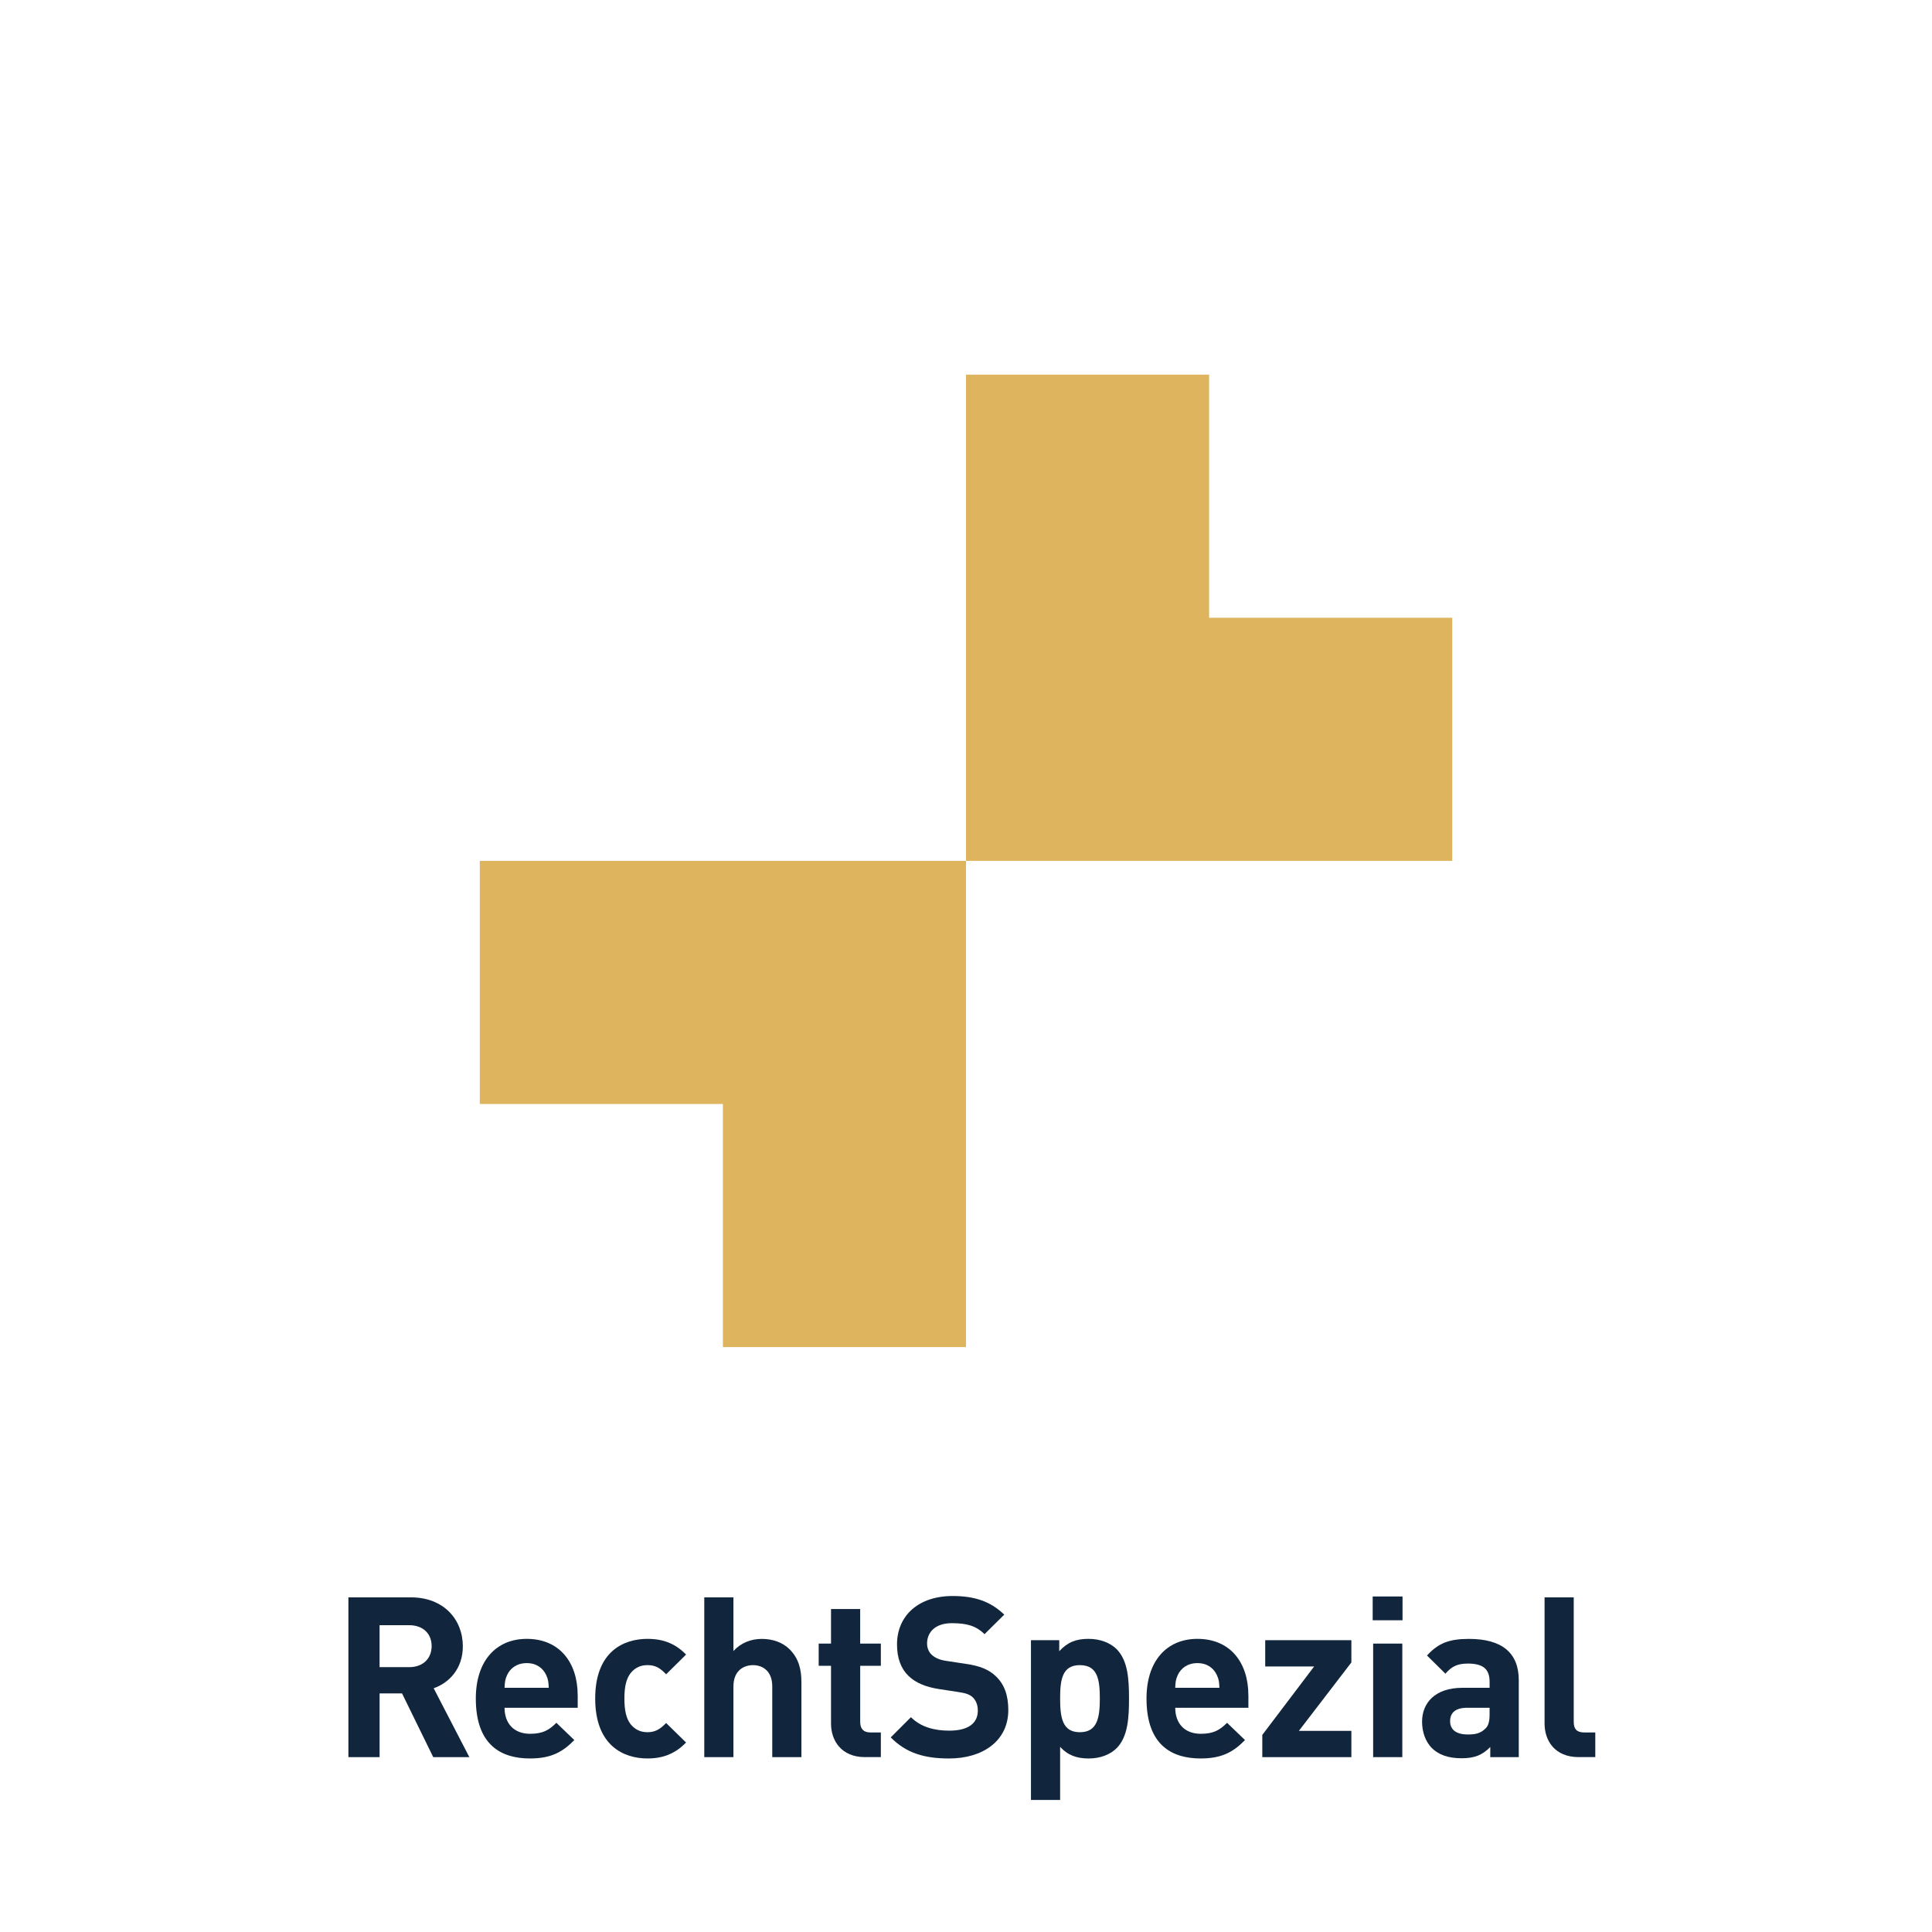
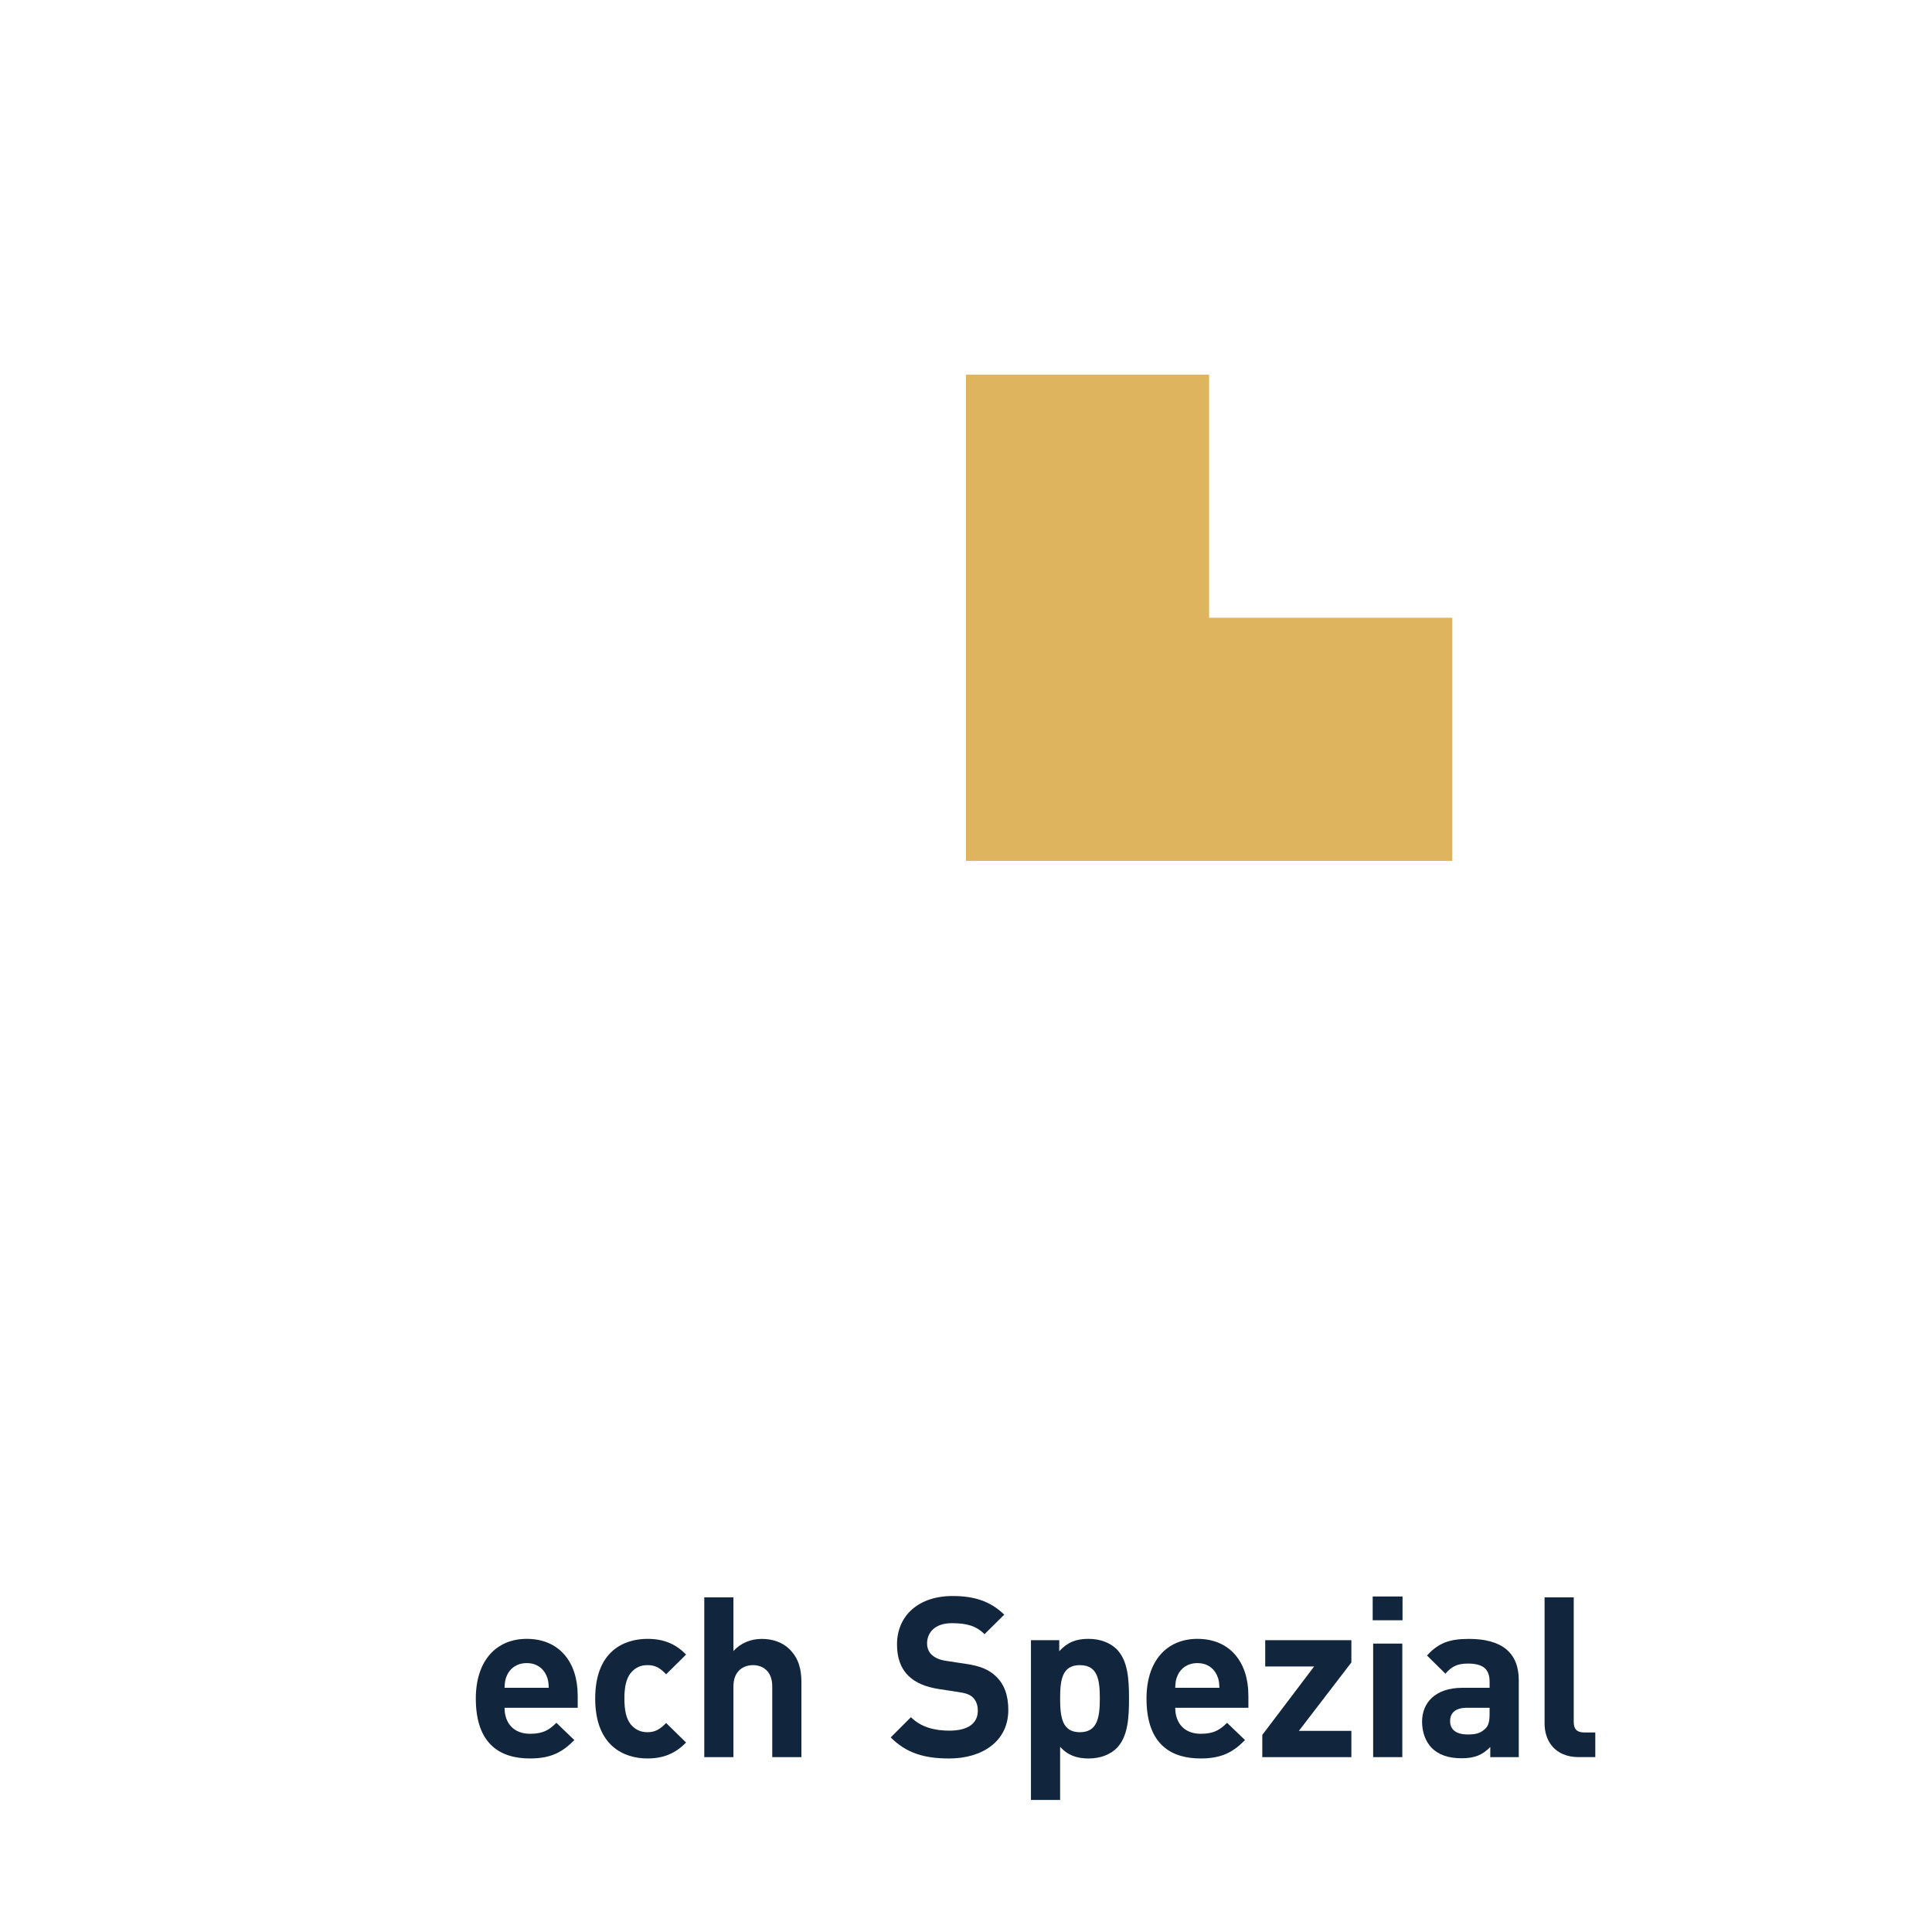
<svg xmlns="http://www.w3.org/2000/svg" id="Ebene_1" data-name="Ebene 1" viewBox="0 0 960 960">
  <defs>
    <style>      .cls-1 {        fill: #11263d;      }      .cls-1, .cls-2 {        stroke-width: 0px;      }      .cls-2 {        fill: #dfb45f;      }    </style>
  </defs>
  <g>
-     <path class="cls-1" d="M204.22,793.72c16.28,0,25.76,11.04,25.76,24.31,0,11.15-6.8,18.17-14.49,20.85l17.73,34.23h-17.95l-15.5-31.67h-11.15v31.67h-15.5v-79.38h31.11ZM188.61,807.55v20.85h14.72c6.8,0,11.15-4.24,11.15-10.48s-4.35-10.37-11.15-10.37h-14.72Z" />
    <path class="cls-1" d="M287.06,842.45v6.13h-36.35c0,7.58,4.46,12.93,12.71,12.93,6.35,0,9.48-1.9,13.04-5.46l8.92,8.58c-5.91,6.02-11.6,9.14-22.08,9.14-13.83,0-26.87-6.24-26.87-29.77,0-18.95,10.26-29.66,25.31-29.66,16.17,0,25.31,11.6,25.31,28.1ZM251.94,832.41c-1,2.12-1.12,3.68-1.23,6.24h21.96c-.11-2.56-.22-4.12-1.23-6.24-1.56-3.46-4.79-6.02-9.7-6.02s-8.25,2.56-9.81,6.02Z" />
    <path class="cls-1" d="M340.91,822.15l-9.92,9.81c-3.01-3.23-5.46-4.57-9.25-4.57-3.57,0-6.13,1.34-8.25,3.79-2.23,2.79-3.23,6.69-3.23,12.82s1,10.15,3.23,12.93c2.12,2.45,4.68,3.79,8.25,3.79,3.79,0,6.24-1.45,9.25-4.57l9.92,9.7c-5.24,5.35-11.15,7.92-19.18,7.92-11.71,0-25.98-6.24-25.98-29.77s14.27-29.66,25.98-29.66c8.03,0,13.94,2.45,19.18,7.8Z" />
    <path class="cls-1" d="M383.73,873.11v-35.12c0-7.92-5.02-10.59-9.59-10.59s-9.7,2.68-9.7,10.59v35.12h-14.49v-79.38h14.49v26.65c3.68-4.01,8.58-6.02,14.16-6.02s10.48,1.9,13.71,5.13c4.68,4.68,5.91,10.15,5.91,16.5v37.13h-14.49Z" />
-     <path class="cls-1" d="M427.43,816.69h10.26v11.04h-10.26v27.87c0,3.34,1.56,5.24,5.02,5.24h5.24v12.26h-7.92c-11.82,0-16.84-8.36-16.84-16.61v-28.77h-6.13v-11.04h6.13v-17.17h14.49v17.17Z" />
    <path class="cls-1" d="M499.01,802.31l-9.81,9.7c-4.24-4.24-9.03-5.46-16.28-5.46-8.25,0-12.26,4.57-12.26,10.04,0,2.12.67,4.12,2.34,5.69,1.56,1.45,3.9,2.56,7.25,3.01l9.48,1.45c7.25,1,11.71,2.9,15.16,6.24,4.24,4.01,6.13,9.59,6.13,16.72,0,15.39-12.71,24.08-29.43,24.08-12.04,0-21.18-2.56-28.99-10.48l10.04-10.04c5.02,5.02,11.82,6.69,19.07,6.69,9.25,0,14.16-3.57,14.16-9.92,0-2.68-.78-4.91-2.45-6.58-1.56-1.45-3.34-2.12-7.14-2.68l-9.48-1.45c-6.69-1-11.82-3.12-15.39-6.58-3.79-3.68-5.69-8.92-5.69-15.61,0-14.16,10.48-24.08,27.65-24.08,10.93,0,18.84,2.68,25.64,9.25Z" />
    <path class="cls-1" d="M554.98,819.59c5.46,5.69,6.02,14.72,6.02,24.42s-.56,18.84-6.02,24.53c-3.34,3.34-8.25,5.24-14.05,5.24s-10.37-1.56-14.16-5.8v26.42h-14.49v-79.39h14.05v5.46c4.13-4.46,8.36-6.13,14.5-6.13,5.8,0,10.81,1.9,14.16,5.24ZM526.77,844.01c0,9.48,1.12,16.72,9.81,16.72s9.92-7.25,9.92-16.72-1.11-16.61-9.92-16.61-9.81,7.25-9.81,16.61Z" />
    <path class="cls-1" d="M620.32,842.45v6.13h-36.35c0,7.58,4.46,12.93,12.71,12.93,6.35,0,9.48-1.9,13.04-5.46l8.92,8.58c-5.91,6.02-11.6,9.14-22.08,9.14-13.83,0-26.87-6.24-26.87-29.77,0-18.95,10.26-29.66,25.31-29.66,16.17,0,25.31,11.6,25.31,28.1ZM585.19,832.41c-1,2.12-1.12,3.68-1.23,6.24h21.96c-.11-2.56-.22-4.12-1.23-6.24-1.56-3.46-4.79-6.02-9.7-6.02s-8.25,2.56-9.81,6.02Z" />
    <path class="cls-1" d="M671.49,826.06l-26.09,34.01h26.09v13.04h-44.26v-11.04l25.76-34.01h-24.31v-13.05h42.81v11.04Z" />
    <path class="cls-1" d="M696.91,805.1h-14.83v-11.82h14.83v11.82ZM696.8,873.11h-14.49v-56.42h14.49v56.42Z" />
    <path class="cls-1" d="M754.67,834.87v38.24h-14.16v-5.02c-3.9,3.9-7.58,5.58-14.27,5.58s-11.48-1.78-14.83-5.13c-3.12-3.23-4.79-7.92-4.79-13.04,0-9.25,6.36-16.84,20.07-16.84h13.49v-2.9c0-6.35-3.12-9.14-10.82-9.14-5.24,0-8.03,1.45-11.15,5.02l-9.14-9.03c5.69-6.24,11.15-8.25,20.85-8.25,16.39,0,24.75,6.91,24.75,20.52ZM729.13,848.58c-5.8,0-8.58,2.34-8.58,6.69,0,4.01,2.79,6.58,8.81,6.58,3.57,0,6.13-.45,8.58-2.79,1.67-1.45,2.23-3.68,2.23-7.36v-3.12h-11.04Z" />
    <path class="cls-1" d="M781.98,855.6c0,3.46,1.45,5.24,5.13,5.24h5.58v12.26h-8.25c-11.93,0-16.95-8.25-16.95-16.61v-62.77h14.49v61.88Z" />
  </g>
  <g>
-     <polygon class="cls-2" points="238.4 427.76 238.4 548.56 359.2 548.56 359.2 669.36 480 669.36 480 548.56 480 427.76 359.2 427.76 238.4 427.76" />
    <polygon class="cls-2" points="600.8 306.96 600.8 186.16 480 186.16 480 306.96 480 427.76 600.8 427.76 721.6 427.76 721.6 306.96 600.8 306.96" />
  </g>
</svg>